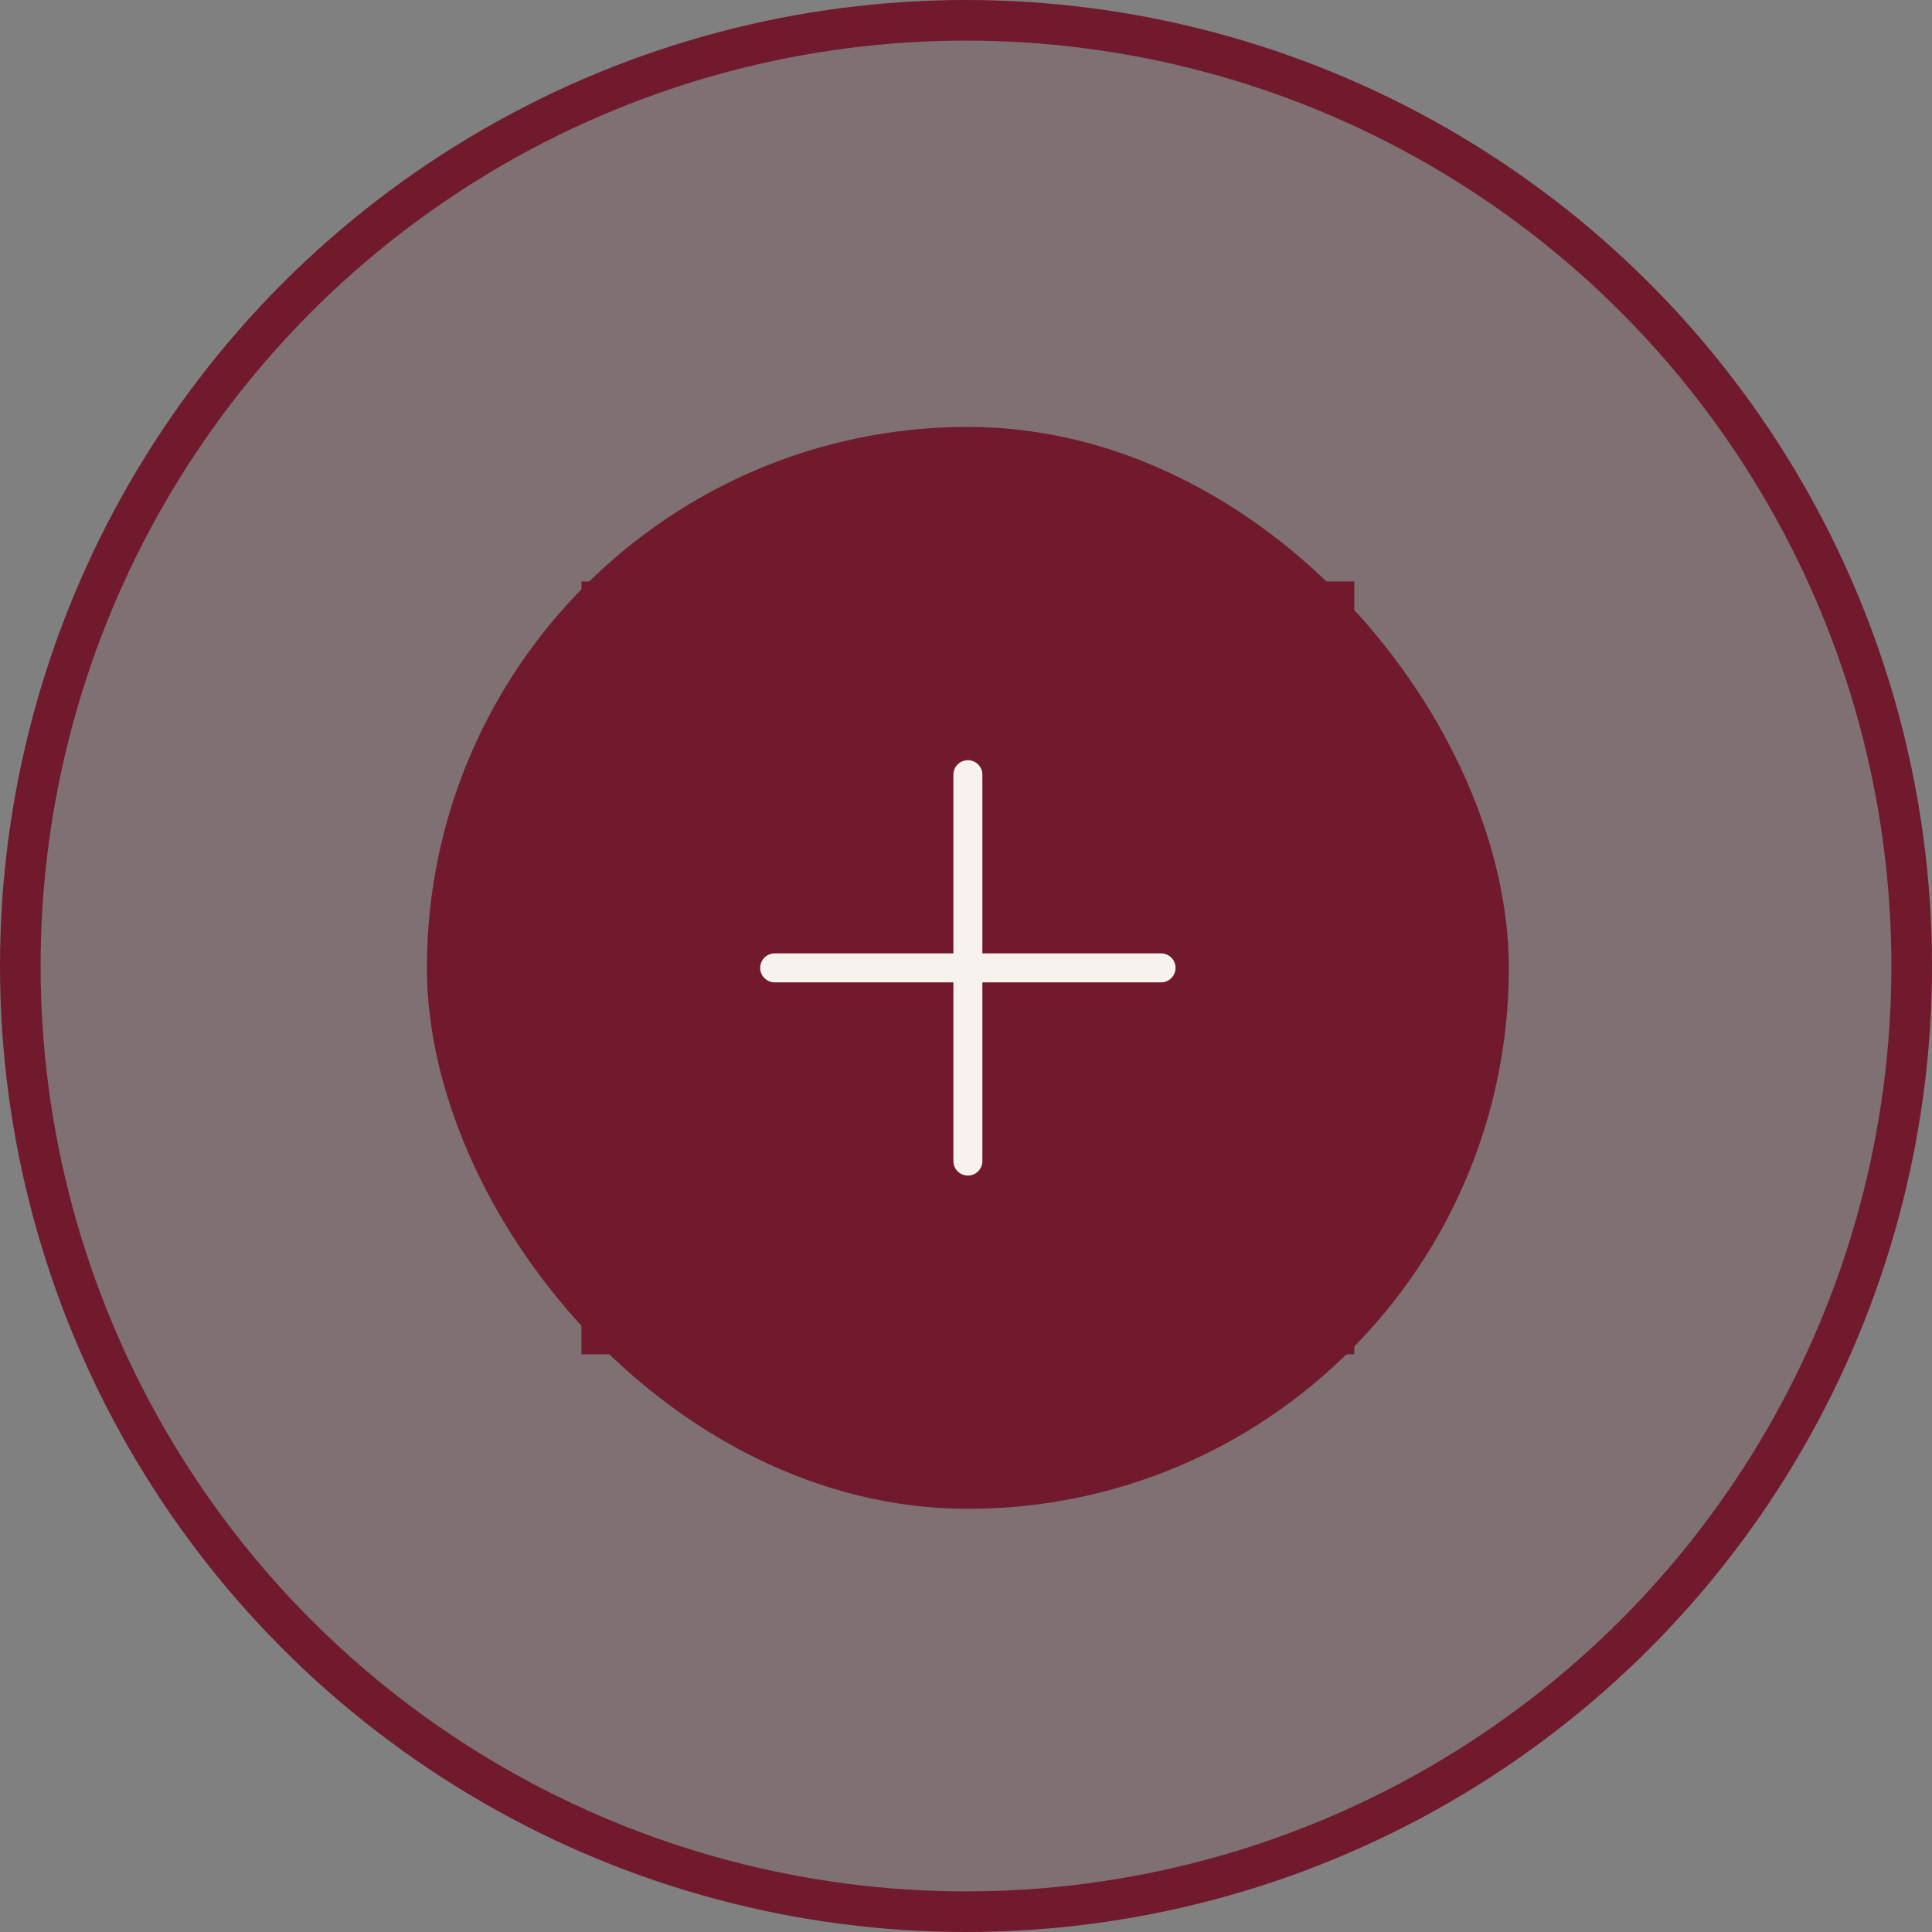
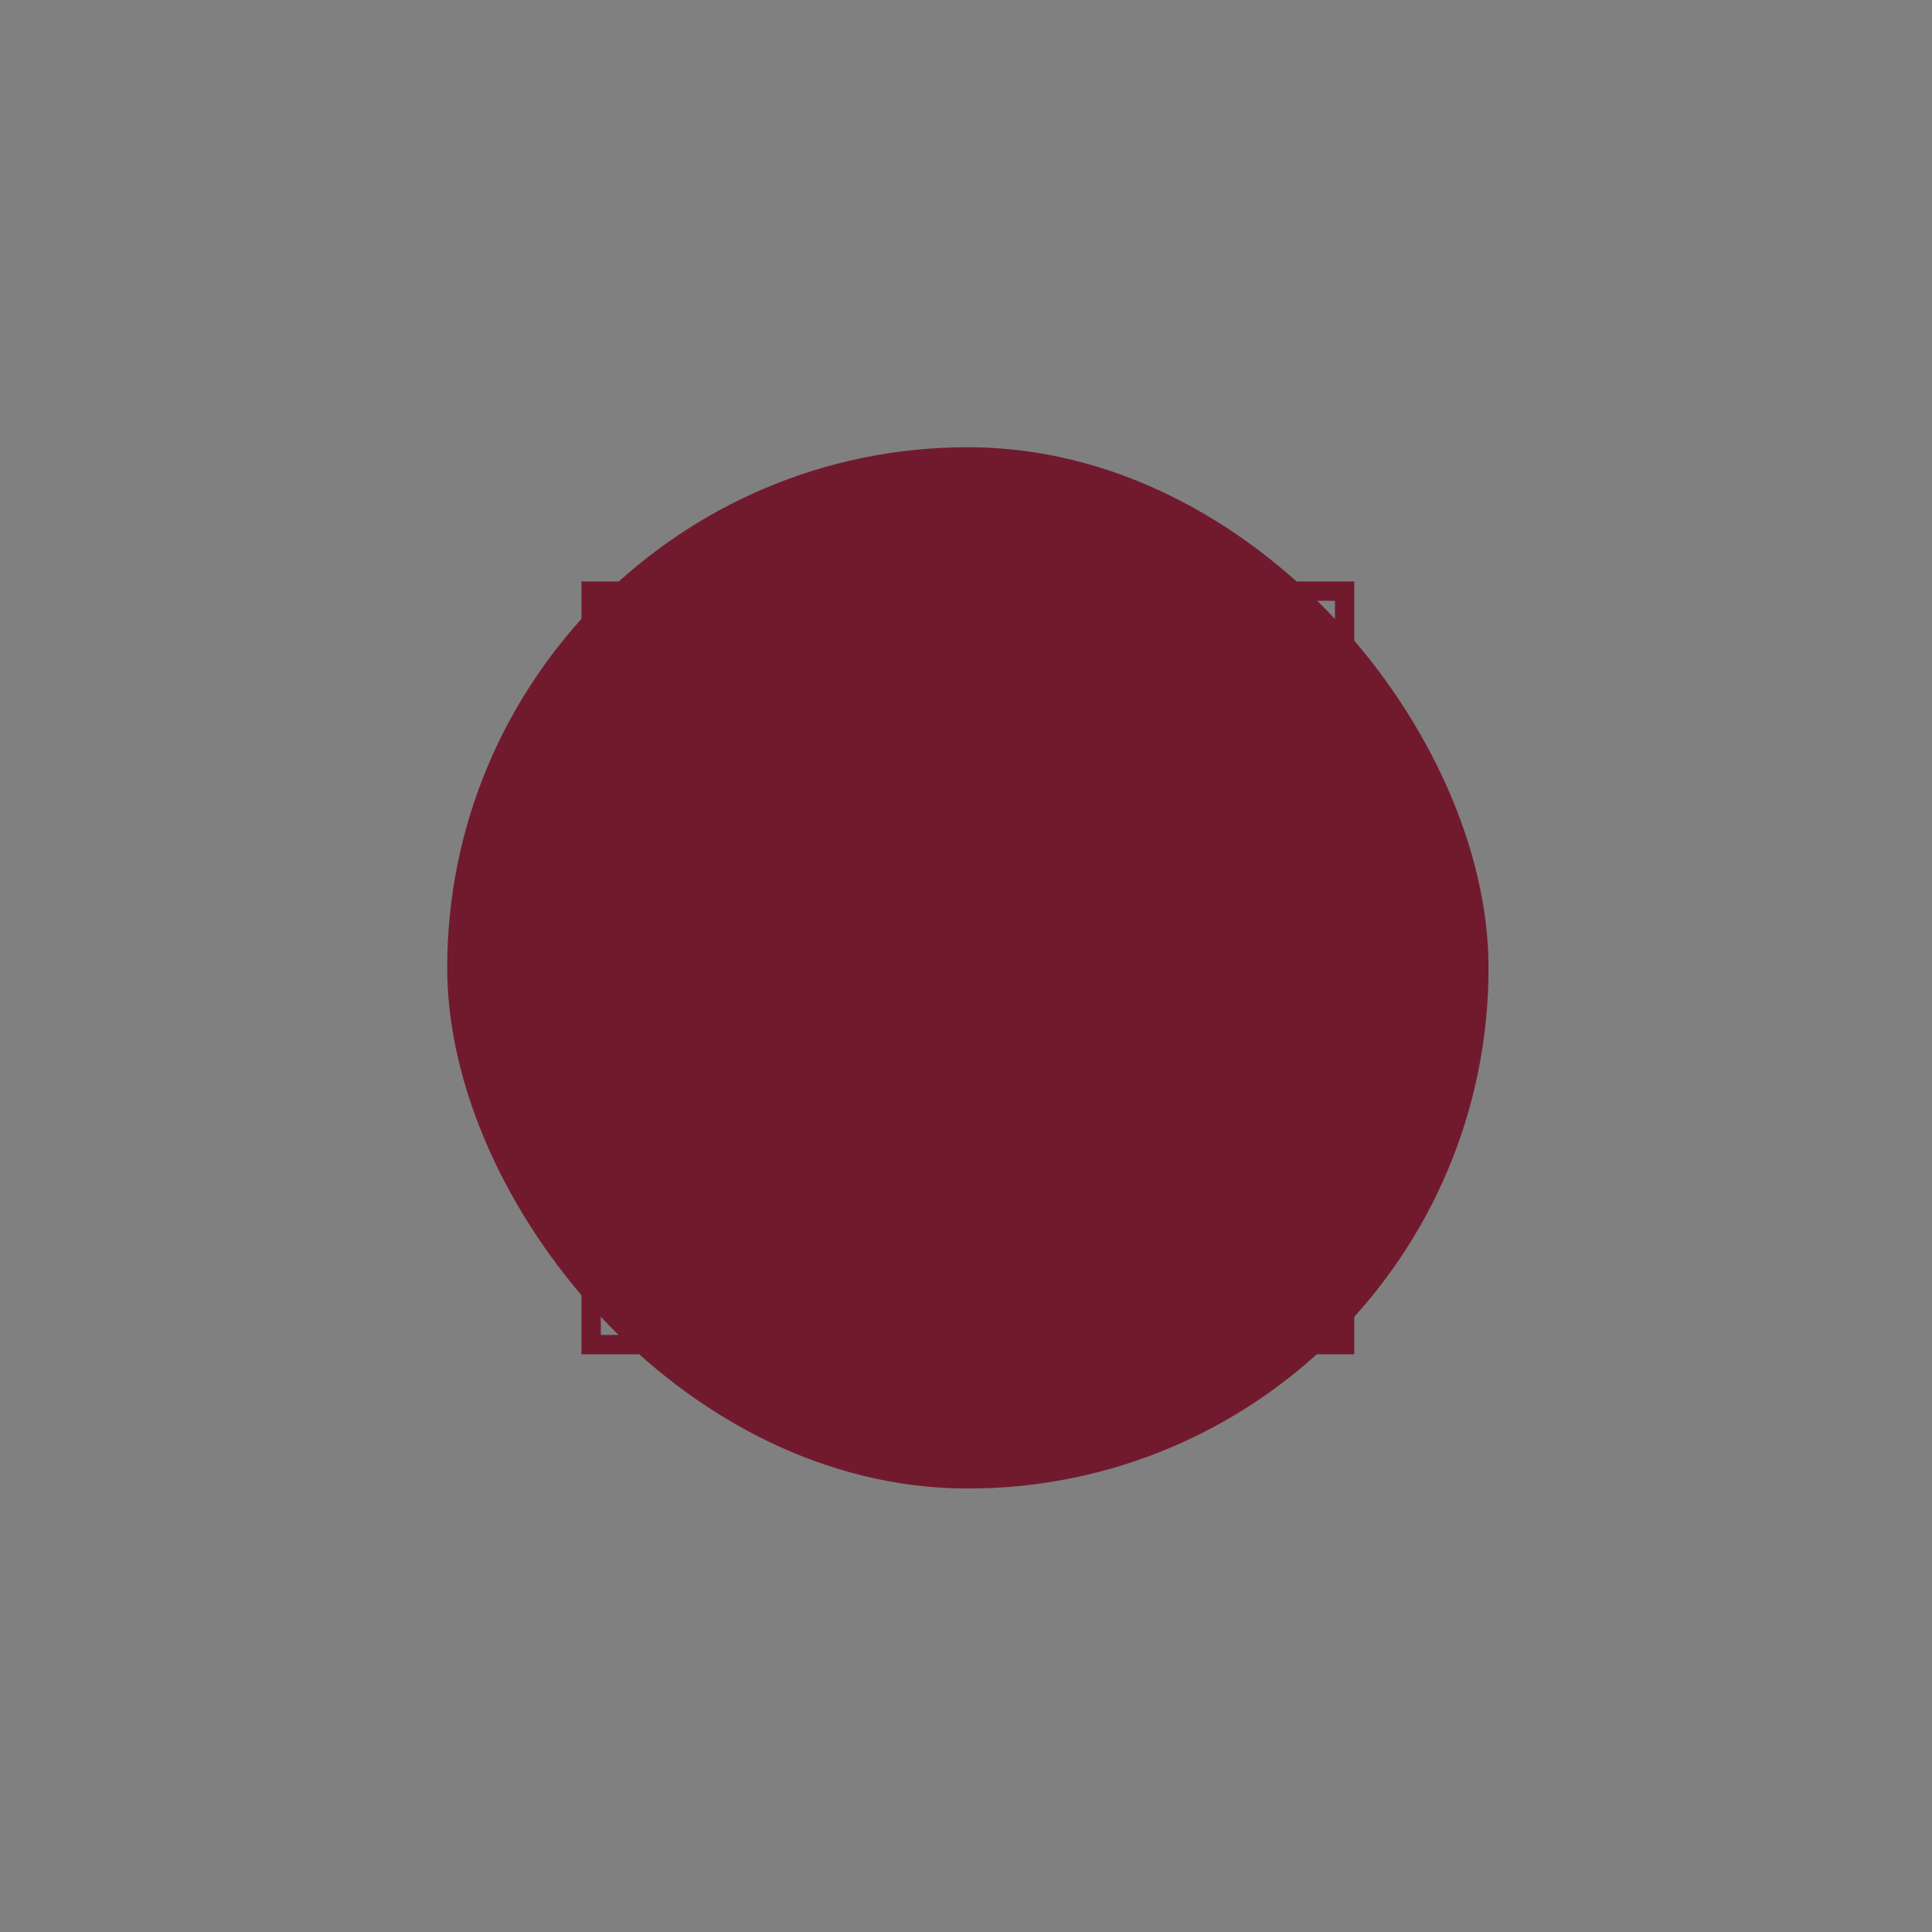
<svg xmlns="http://www.w3.org/2000/svg" width="100" height="100" viewBox="0 0 100 100" fill="none">
  <rect x="0" y="0" width="100" height="100" fill="#808080" stroke="none" />
-   <circle cx="50" cy="50" r="48.949" fill="#711A2E" fill-opacity="0.15" stroke="#711A2E" stroke-width="2.102" />
  <rect x="23.148" y="23.148" width="53.898" height="53.898" rx="26.949" fill="#711A2E" />
-   <rect x="23.148" y="23.148" width="53.898" height="53.898" rx="26.949" stroke="#711A2E" stroke-width="2.102" />
  <rect x="30.597" y="30.597" width="39" height="39" stroke="#711A2E" />
-   <path d="M40.097 50.097H50.097M60.097 50.097H50.097M50.097 50.097V40.097M50.097 50.097V60.097" stroke="#F7F2ED" stroke-width="1.5" stroke-linecap="round" stroke-linejoin="round" />
</svg>